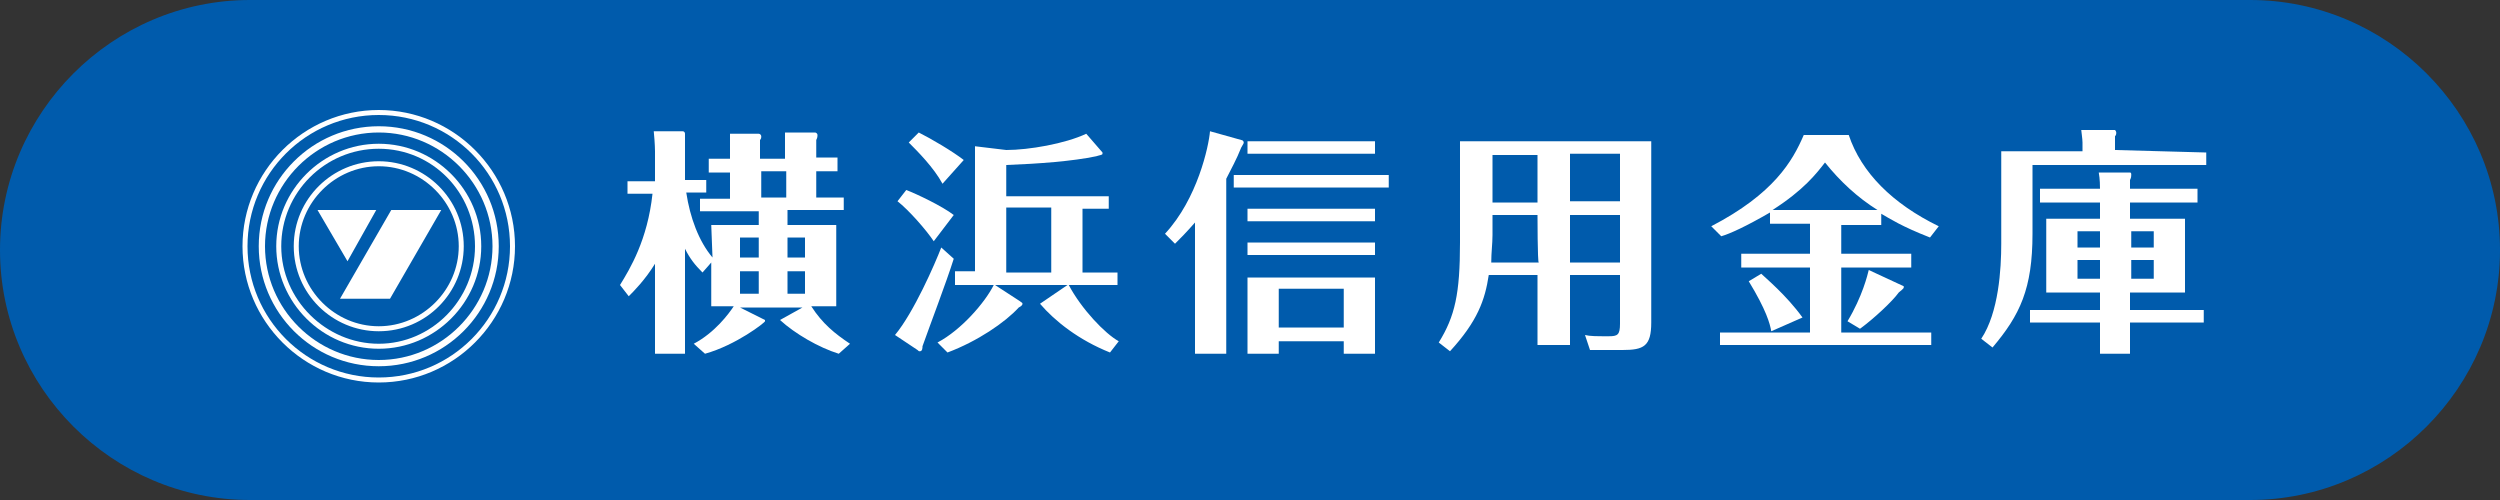
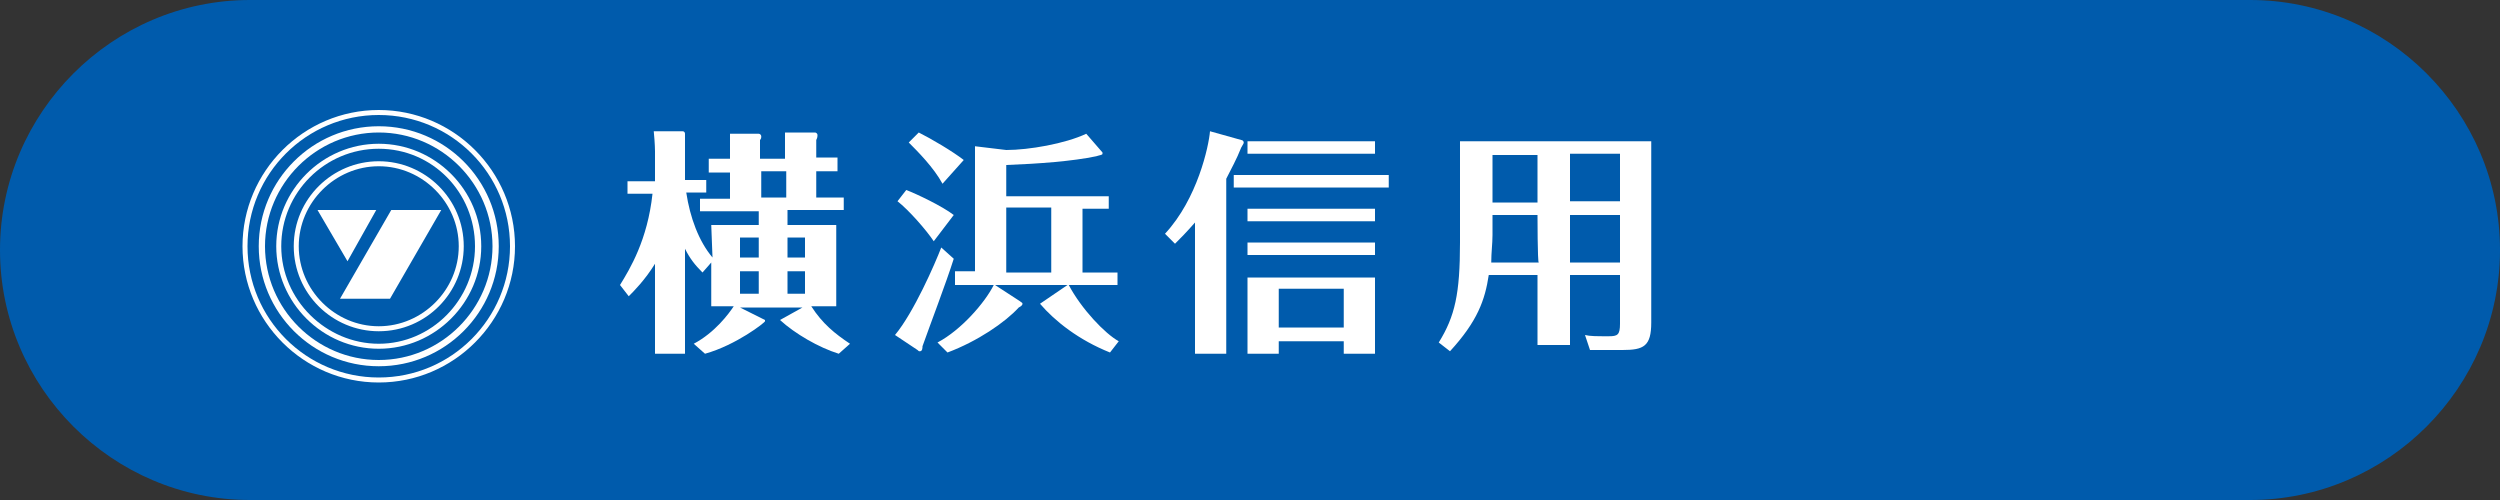
<svg xmlns="http://www.w3.org/2000/svg" version="1.1" id="レイヤー_1" x="0px" y="0px" viewBox="0 0 200 40" style="enable-background:new 0 0 200 40;" xml:space="preserve">
  <rect x="0" y="0" width="200" height="40" fill="#333333" stroke="none" />
  <style type="text/css">
	.st0{fill:#005BAC;}
	.st1{fill:#FFFFFF;}
	.st2{fill:none;}
</style>
  <g>
    <path class="st0" d="M200,20c0,11-9,20-20,20H20C9,40,0,31,0,20l0,0C0,9,9,0,20,0h160C191,0,200,9,200,20L200,20z" />
  </g>
  <g>
    <path class="st1" d="M23.5,19.7c0,3.8,3.1,6.8,6.8,6.8c3.8,0,6.8-3.1,6.8-6.8c0-3.8-3.1-6.8-6.8-6.8S23.5,15.9,23.5,19.7    M23.9,19.7c0-3.5,2.9-6.4,6.4-6.4c3.5,0,6.4,2.9,6.4,6.4s-2.9,6.4-6.4,6.4C26.8,26.1,23.9,23.2,23.9,19.7" />
    <path class="st1" d="M22.1,19.7c0,4.5,3.7,8.2,8.2,8.2s8.2-3.7,8.2-8.2c0-4.5-3.7-8.2-8.2-8.2S22.1,15.2,22.1,19.7 M22.5,19.7   c0-4.3,3.5-7.8,7.8-7.8s7.7,3.5,7.7,7.8c0,4.3-3.5,7.8-7.7,7.8S22.5,24,22.5,19.7" />
    <path class="st1" d="M20.7,19.7c0,5.3,4.3,9.6,9.6,9.6s9.6-4.3,9.6-9.6c0-5.3-4.3-9.6-9.6-9.6S20.7,14.4,20.7,19.7 M21.2,19.7   c0-5,4.1-9.1,9.1-9.1c5,0,9.1,4.1,9.1,9.1c0,5-4.1,9.1-9.1,9.1C25.3,28.8,21.2,24.7,21.2,19.7" />
    <path class="st1" d="M19.4,19.7c0,6,4.9,10.9,10.9,10.9c6,0,10.9-4.9,10.9-10.9c0-6-4.9-10.9-10.9-10.9   C24.3,8.8,19.4,13.7,19.4,19.7 M19.8,19.7c0-5.8,4.7-10.5,10.5-10.5s10.5,4.7,10.5,10.5s-4.7,10.5-10.5,10.5S19.8,25.5,19.8,19.7" />
    <polygon class="st1" points="27.8,20.9 30.1,16.8 25.4,16.8  " />
    <polygon class="st1" points="35.3,16.8 31.3,16.8 27.2,23.9 31.2,23.9  " />
-     <rect x="9.9" y="5.7" class="st2" width="180.2" height="28.5" />
    <g>
      <path class="st1" d="M56.9,18h3.8v-1.1H56v-1h2.4v-2.1h-1.7v-1.1h1.7v-0.8c0-0.4,0-0.8,0-1.2l2.3,0c0.1,0,0.2,0.1,0.2,0.2    c0,0.1,0,0.2-0.1,0.3v1.5h2v-0.9c0-0.5,0-0.8,0-1.2l2.4,0c0.1,0,0.2,0.1,0.2,0.2c0,0.1,0,0.2-0.1,0.4v1.4h1.7v1.1h-1.7v2.1h2.2v1    H63V18h3.9v6.5h-2c0.9,1.4,1.9,2.2,3.1,3l-0.9,0.8c-1.6-0.5-3.5-1.6-4.7-2.7l1.8-1h-5l2,1c0,0,0,0.1,0,0.1c0,0.1-2.3,1.9-4.8,2.6    l-0.9-0.8c1.7-0.9,2.8-2.4,3.2-3h-1.8v-3.5l-0.7,0.8c-0.6-0.6-1-1.1-1.4-1.9v8.4h-2.4v-7.2c-0.8,1.3-1.7,2.2-2.1,2.6l-0.7-0.9    c0.8-1.3,2.2-3.6,2.6-7.3h-2v-1h2.2v-2.4c0,0,0-0.6-0.1-1.6l2.3,0c0.2,0,0.2,0.2,0.2,0.2c0,0.1,0,0.2,0,0.4v3.3h1.7v1h-1.6    c0.3,2,1,3.9,2.1,5.2L56.9,18L56.9,18z M60.7,20.6V19h-1.5v1.6H60.7z M59.2,21.7v1.8h1.5v-1.8H59.2z M60.9,13.7v2.1h2v-2.1H60.9z     M64.4,20.6V19H63v1.6H64.4z M63,21.7v1.8h1.4v-1.8H63z" />
      <path class="st1" d="M76.3,20.7c-0.6,1.9-1.9,5.3-2.5,7c0,0.1,0,0.4-0.2,0.4c-0.1,0-0.1,0-0.2-0.1l-1.8-1.2c1.5-1.8,3.2-5.7,3.7-7    L76.3,20.7z M74.7,19.3c-0.6-0.9-2-2.5-2.9-3.2l0.7-0.9c0.8,0.3,2.9,1.3,3.8,2L74.7,19.3z M75.4,14.7c-0.7-1.3-2-2.6-2.7-3.3    l0.8-0.8c1,0.5,2.7,1.5,3.6,2.2L75.4,14.7z M86.6,21.8h2.8v1h-3.9c1,1.9,2.9,3.9,4,4.5l-0.7,0.9c-2.5-1-4.4-2.5-5.6-3.9l2.2-1.5    h-5.8l2,1.3c0.1,0.1,0.2,0.1,0.2,0.2c0,0.1-0.1,0.2-0.3,0.3c-1.1,1.2-3.3,2.7-5.7,3.6L75,27.4c1.9-1,3.8-3.2,4.5-4.6h-3.1v-1.1H78    V11.7l2.5,0.3c1.8,0,4.7-0.5,6.4-1.3l1.3,1.5c0,0,0,0.1,0,0.1c0,0.1-0.2,0.1-0.5,0.2c-1.9,0.4-4.6,0.6-7.2,0.7v2.5h8.2v1h-2.1    V21.8z M84.1,16.6h-3.6v5.2h3.6V16.6z" />
      <path class="st1" d="M98.1,28.3h-2.5V17.8c-0.7,0.8-1.2,1.3-1.6,1.7l-0.8-0.8c2.6-2.8,3.5-7,3.6-8.2l2.5,0.7    c0.1,0,0.2,0.1,0.2,0.2c0,0.1-0.1,0.2-0.2,0.4c-0.4,1-0.8,1.7-1.2,2.5V28.3z M111.2,15H98.7v-1h12.4V15z M110,12.3H99.8v-1H110    V12.3z M110,17.7H99.8v-1H110V17.7z M110,20.4H99.8v-1H110V20.4z M102.3,27.3v1h-2.5v-6.1H110v6.1h-2.5v-1H102.3z M107.5,26.2    v-3.1h-5.2v3.1H107.5z" />
      <path class="st1" d="M125.6,27.6H123V22h-3.9c-0.3,2-0.9,3.7-3.1,6.1l-0.9-0.7c1.3-2.1,1.7-3.9,1.7-8v-8.1h15.3v14.5    c0,1.9-0.6,2.2-2.3,2.2h-2.6l-0.4-1.2c0.4,0.1,0.9,0.1,1.9,0.1c0.7,0,0.9-0.1,0.9-1V22h-4L125.6,27.6L125.6,27.6z M123,17.2h-3.6    v1.6c0,0.7-0.1,1.4-0.1,2.2h3.8C123,21,123,17.2,123,17.2z M123,12.4h-3.6v3.8h3.6V12.4z M125.6,16.1h4v-3.8h-4V16.1z M125.6,21h4    v-3.8h-4V21z" />
-       <path class="st1" d="M147.3,20.3h5.6v1.1h-5.6v5.2h7.2v1h-16.9v-1h7.2v-5.2h-5.5v-1.1h5.5v-2.4h-3.2v-0.9    c-1.9,1.1-3.2,1.7-3.9,1.9l-0.8-0.8c5-2.6,6.5-5.2,7.4-7.3h3.6c1,3,3.5,5.5,7.2,7.3l-0.7,0.9c-2.3-0.9-3.2-1.5-3.9-1.9v0.9h-3.2    L147.3,20.3L147.3,20.3z M141.7,26.5c-0.1-0.6-0.4-1.7-1.8-4l1-0.6c0.3,0.3,2,1.7,3.3,3.5L141.7,26.5z M150.2,16.8    c-1.6-1-3-2.3-4.2-3.8c-0.7,0.9-1.7,2.2-4.2,3.8H150.2z M152.3,22.9c0,0,0,0.1,0,0.1c0,0.1-0.3,0.3-0.4,0.4    c-0.5,0.7-2,2.1-3.1,2.9l-1-0.6c1.2-2,1.6-3.7,1.7-4.1L152.3,22.9z" />
-       <path class="st1" d="M176.5,12.2v1h-13.9v5.5c0,4.4-1,6.5-3.2,9.1l-0.9-0.7c1.4-2.1,1.6-5.6,1.6-7.6v-7.4h6.5v-0.7    c0-0.3-0.1-0.9-0.1-1l2.7,0c0,0,0.1,0.1,0.1,0.2c0,0.1,0,0.2-0.1,0.3v1.1L176.5,12.2L176.5,12.2z M170.4,13.8    c0.1,0,0.1,0.1,0.1,0.2c0,0.1,0,0.2-0.1,0.4v0.7h5.4v1.1h-5.4v1.3h4.4v5.9h-4.4v1.4h5.9v1h-5.9v2.5H168v-2.5h-5.6v-1h5.6v-1.4    h-4.3v-5.9h4.3v-1.3h-4.8v-1.1h4.8c0-0.1,0-0.8-0.1-1.3L170.4,13.8z M168,18.5h-1.8v1.3h1.8V18.5z M168,20.8h-1.8v1.5h1.8V20.8z     M170.5,19.8h1.8v-1.3h-1.8V19.8z M170.5,22.3h1.8v-1.5h-1.8V22.3z" />
    </g>
  </g>
</svg>